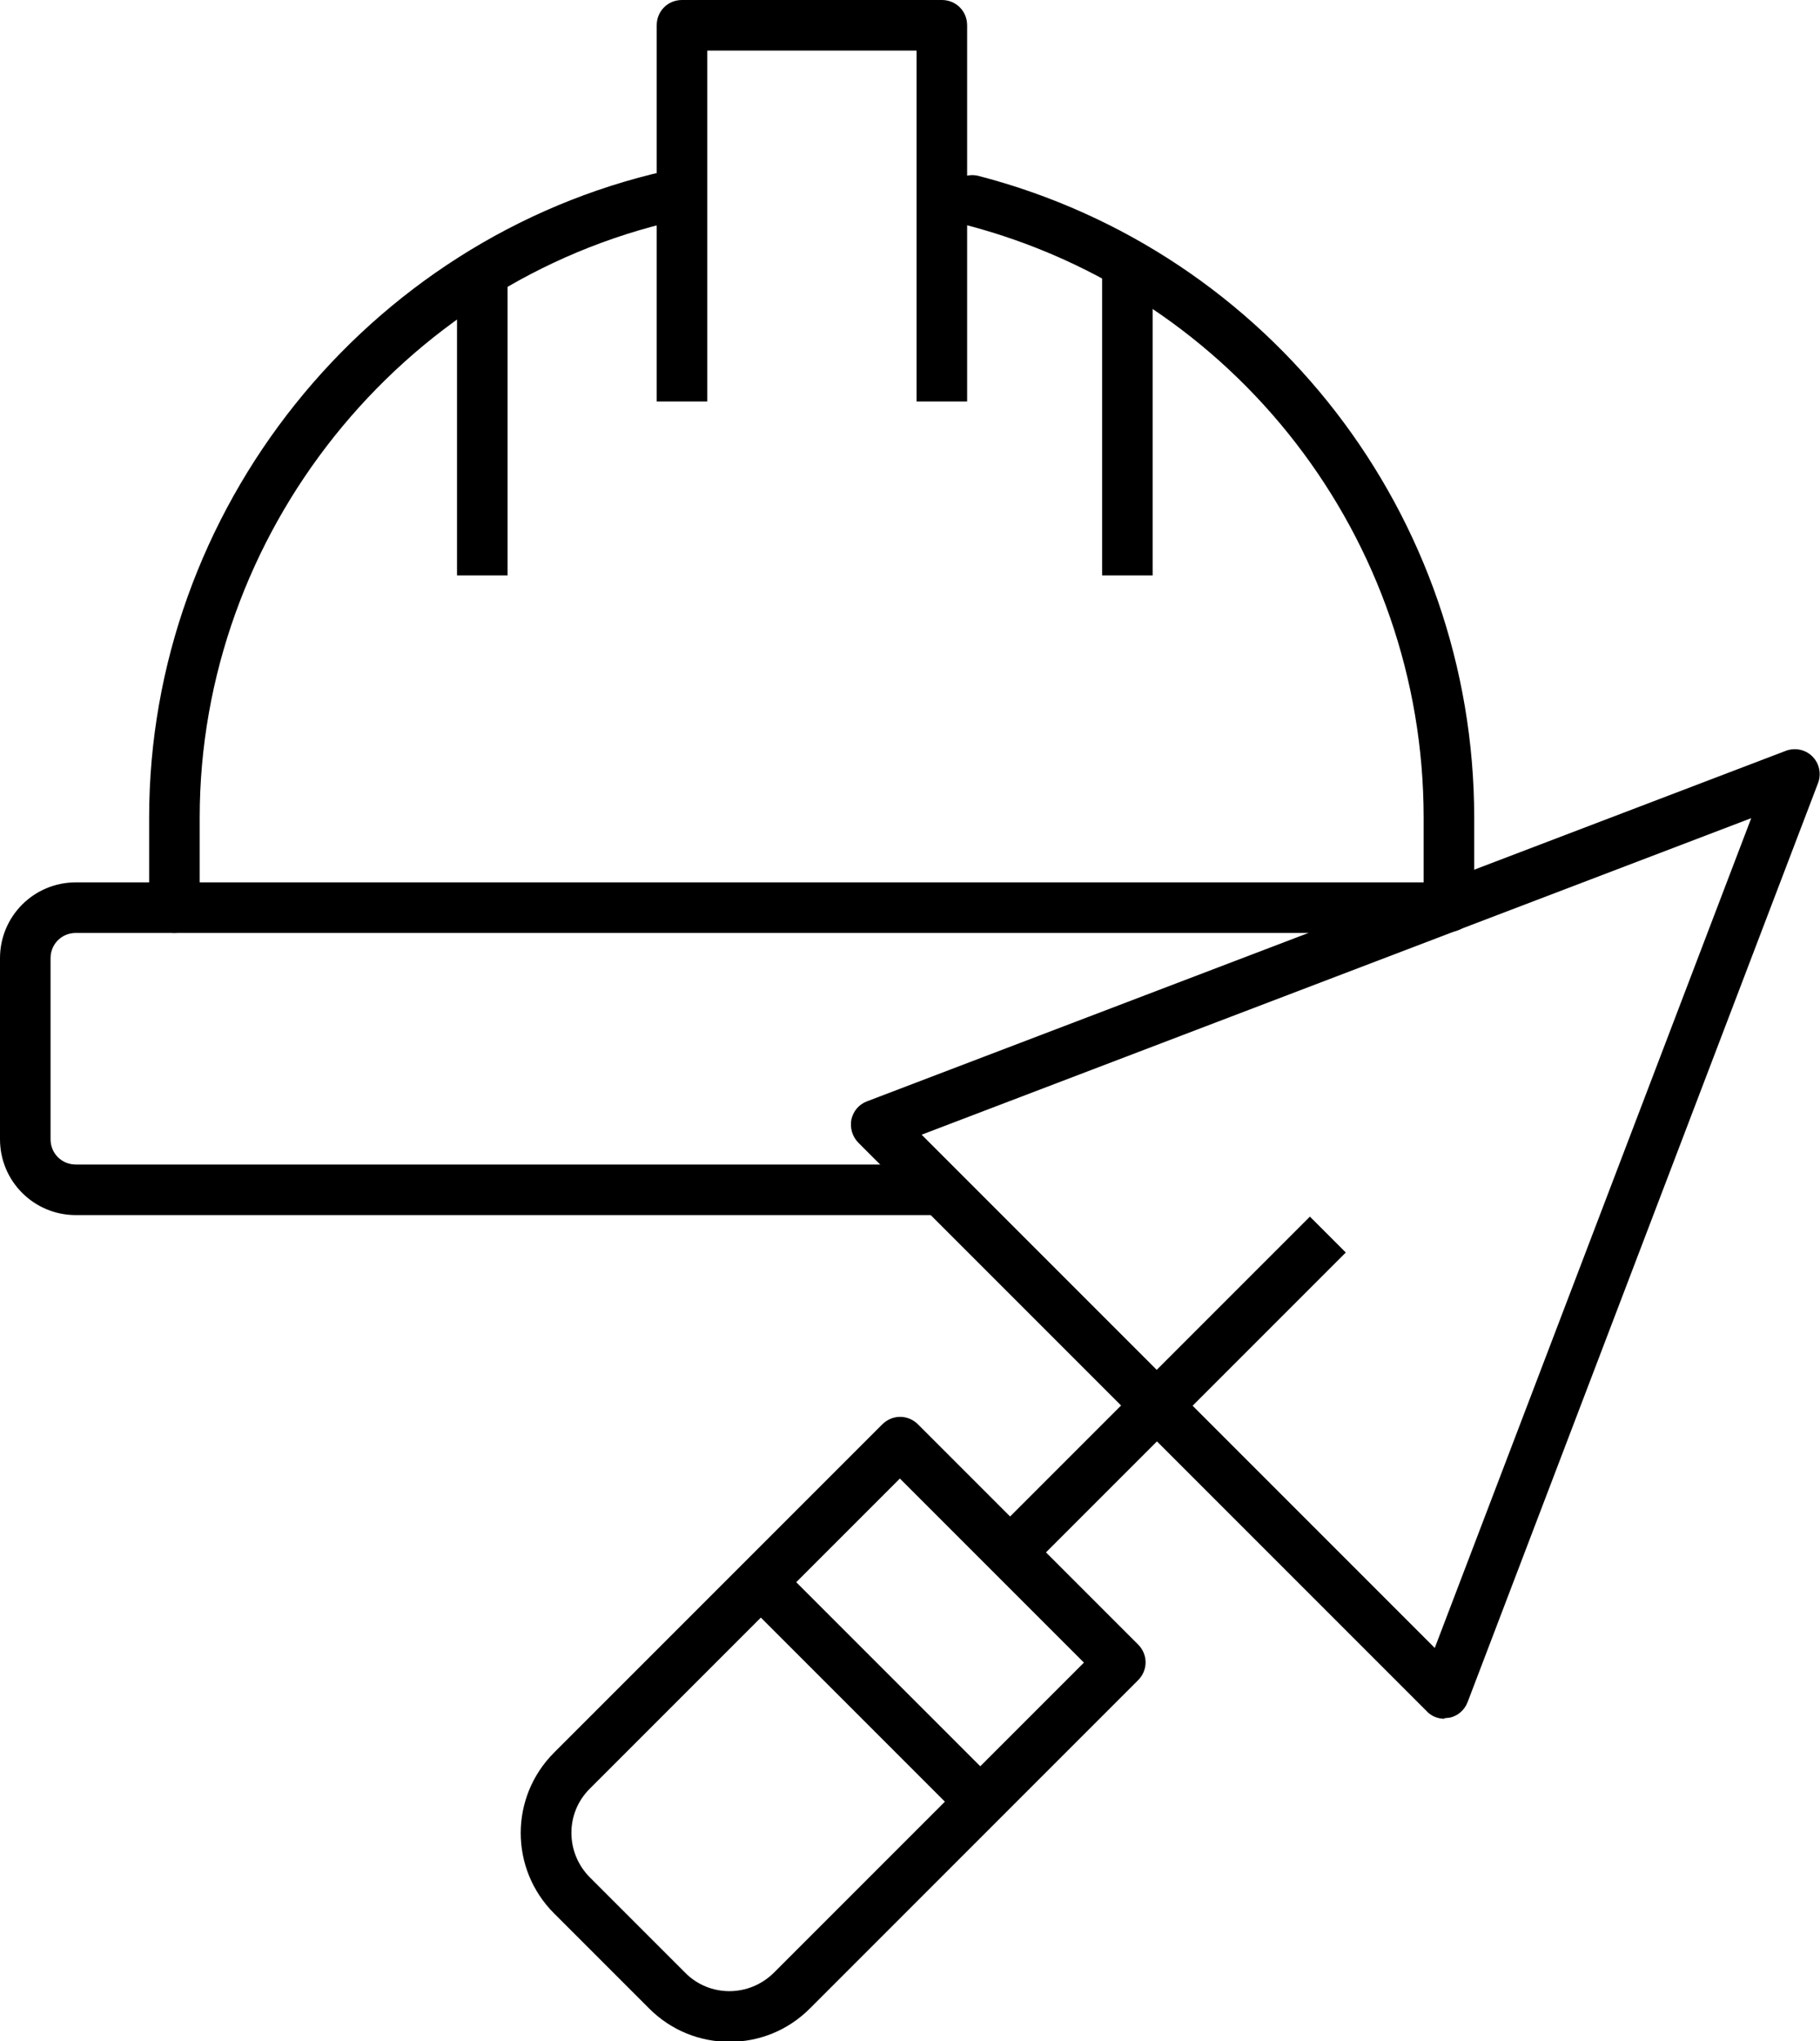
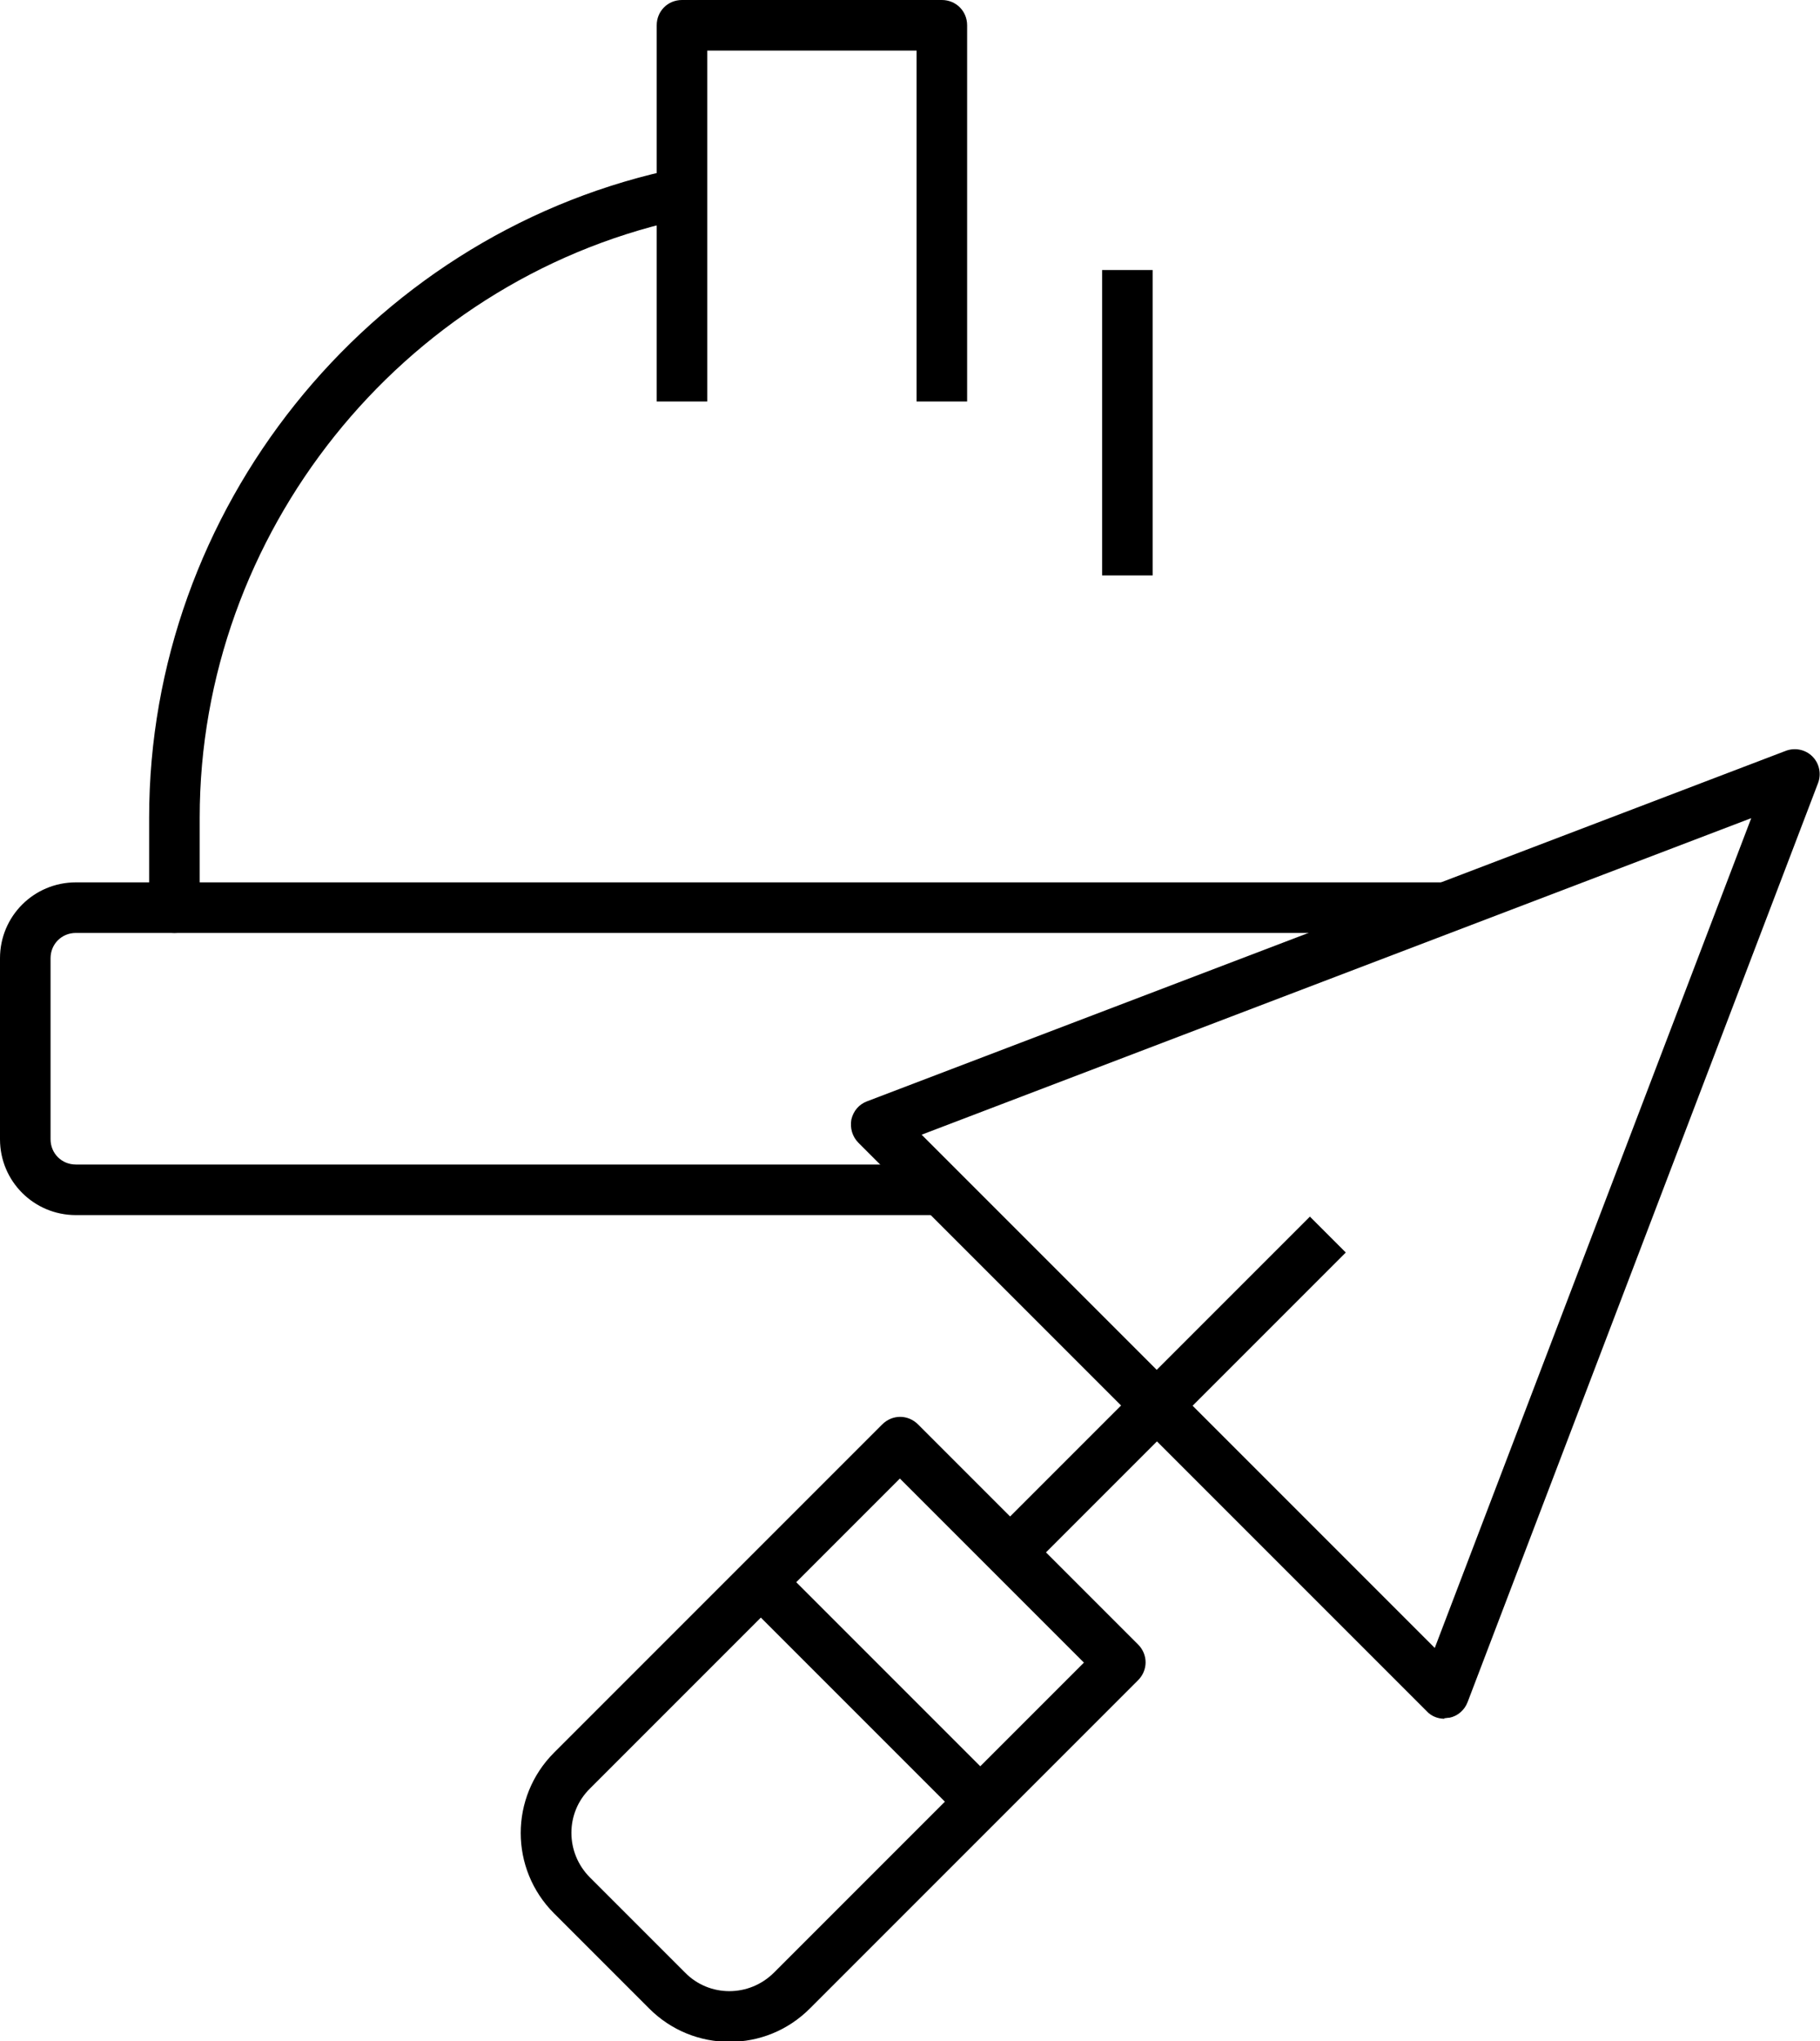
<svg xmlns="http://www.w3.org/2000/svg" id="Ebene_2" viewBox="0 0 36 40.37">
  <g id="Pfade">
    <path d="M3.45,18.45c-.28,0-.5-.22-.5-.5v-1.78C2.95,10.09,7.24,4.72,13.17,3.38c.27-.06,.54,.11,.6,.38,.06,.27-.11,.54-.38,.6C7.92,5.59,3.95,10.56,3.95,16.17v1.78c0,.28-.22,.5-.5,.5Z" />
-     <path d="M28.66,18.43c-.28,0-.5-.22-.5-.5v-1.76c0-5.51-3.72-10.33-9.05-11.72-.27-.07-.43-.34-.36-.61,.07-.27,.34-.43,.61-.36,5.77,1.5,9.8,6.72,9.8,12.69v1.76c0,.28-.22,.5-.5,.5Z" />
    <path d="M19.13,7.94h-1V1h-4.14V7.94h-1V.5c0-.28,.22-.5,.5-.5h5.14c.28,0,.5,.22,.5,.5V7.94Z" />
-     <rect x="9.04" y="5.34" width="1" height="6.04" />
    <rect x="21.8" y="5.34" width="1" height="6.04" />
    <path d="M18.1,23.03H1.5c-.28,0-.5-.22-.5-.5v-3.58c0-.28,.22-.5,.5-.5H27.3l2.62-1H1.5c-.83,0-1.5,.67-1.5,1.5v3.58c0,.83,.67,1.5,1.5,1.5H19.1l-1-1Z" />
    <path d="M28.57,33.99c-.13,0-.26-.05-.35-.15l-11.24-11.24c-.12-.12-.17-.29-.14-.46,.04-.17,.15-.3,.31-.36l18.17-6.93c.18-.07,.39-.03,.53,.11,.14,.14,.18,.35,.11,.53l-6.93,18.17c-.06,.16-.2,.28-.36,.31-.04,0-.07,.01-.1,.01Zm-10.34-11.55l10.15,10.15,6.26-16.41-16.41,6.26Z" />
    <path d="M20.69,30.7l5.93-5.93-.71-.71-5.93,5.93-1.82-1.82c-.2-.2-.51-.2-.71,0l-6.49,6.49c-.88,.88-.88,2.3,0,3.18l1.88,1.88c.44,.44,1.01,.66,1.59,.66s1.15-.22,1.59-.66l6.49-6.49c.2-.2,.2-.51,0-.71l-1.82-1.82Zm-5.38,8.31c-.49,.49-1.28,.49-1.76,0l-1.88-1.88c-.49-.49-.49-1.28,0-1.76l3.38-3.38,3.64,3.64-3.38,3.38Zm4.08-4.08l-3.64-3.64,2.05-2.05,3.64,3.64-2.05,2.05Z" />
  </g>
</svg>